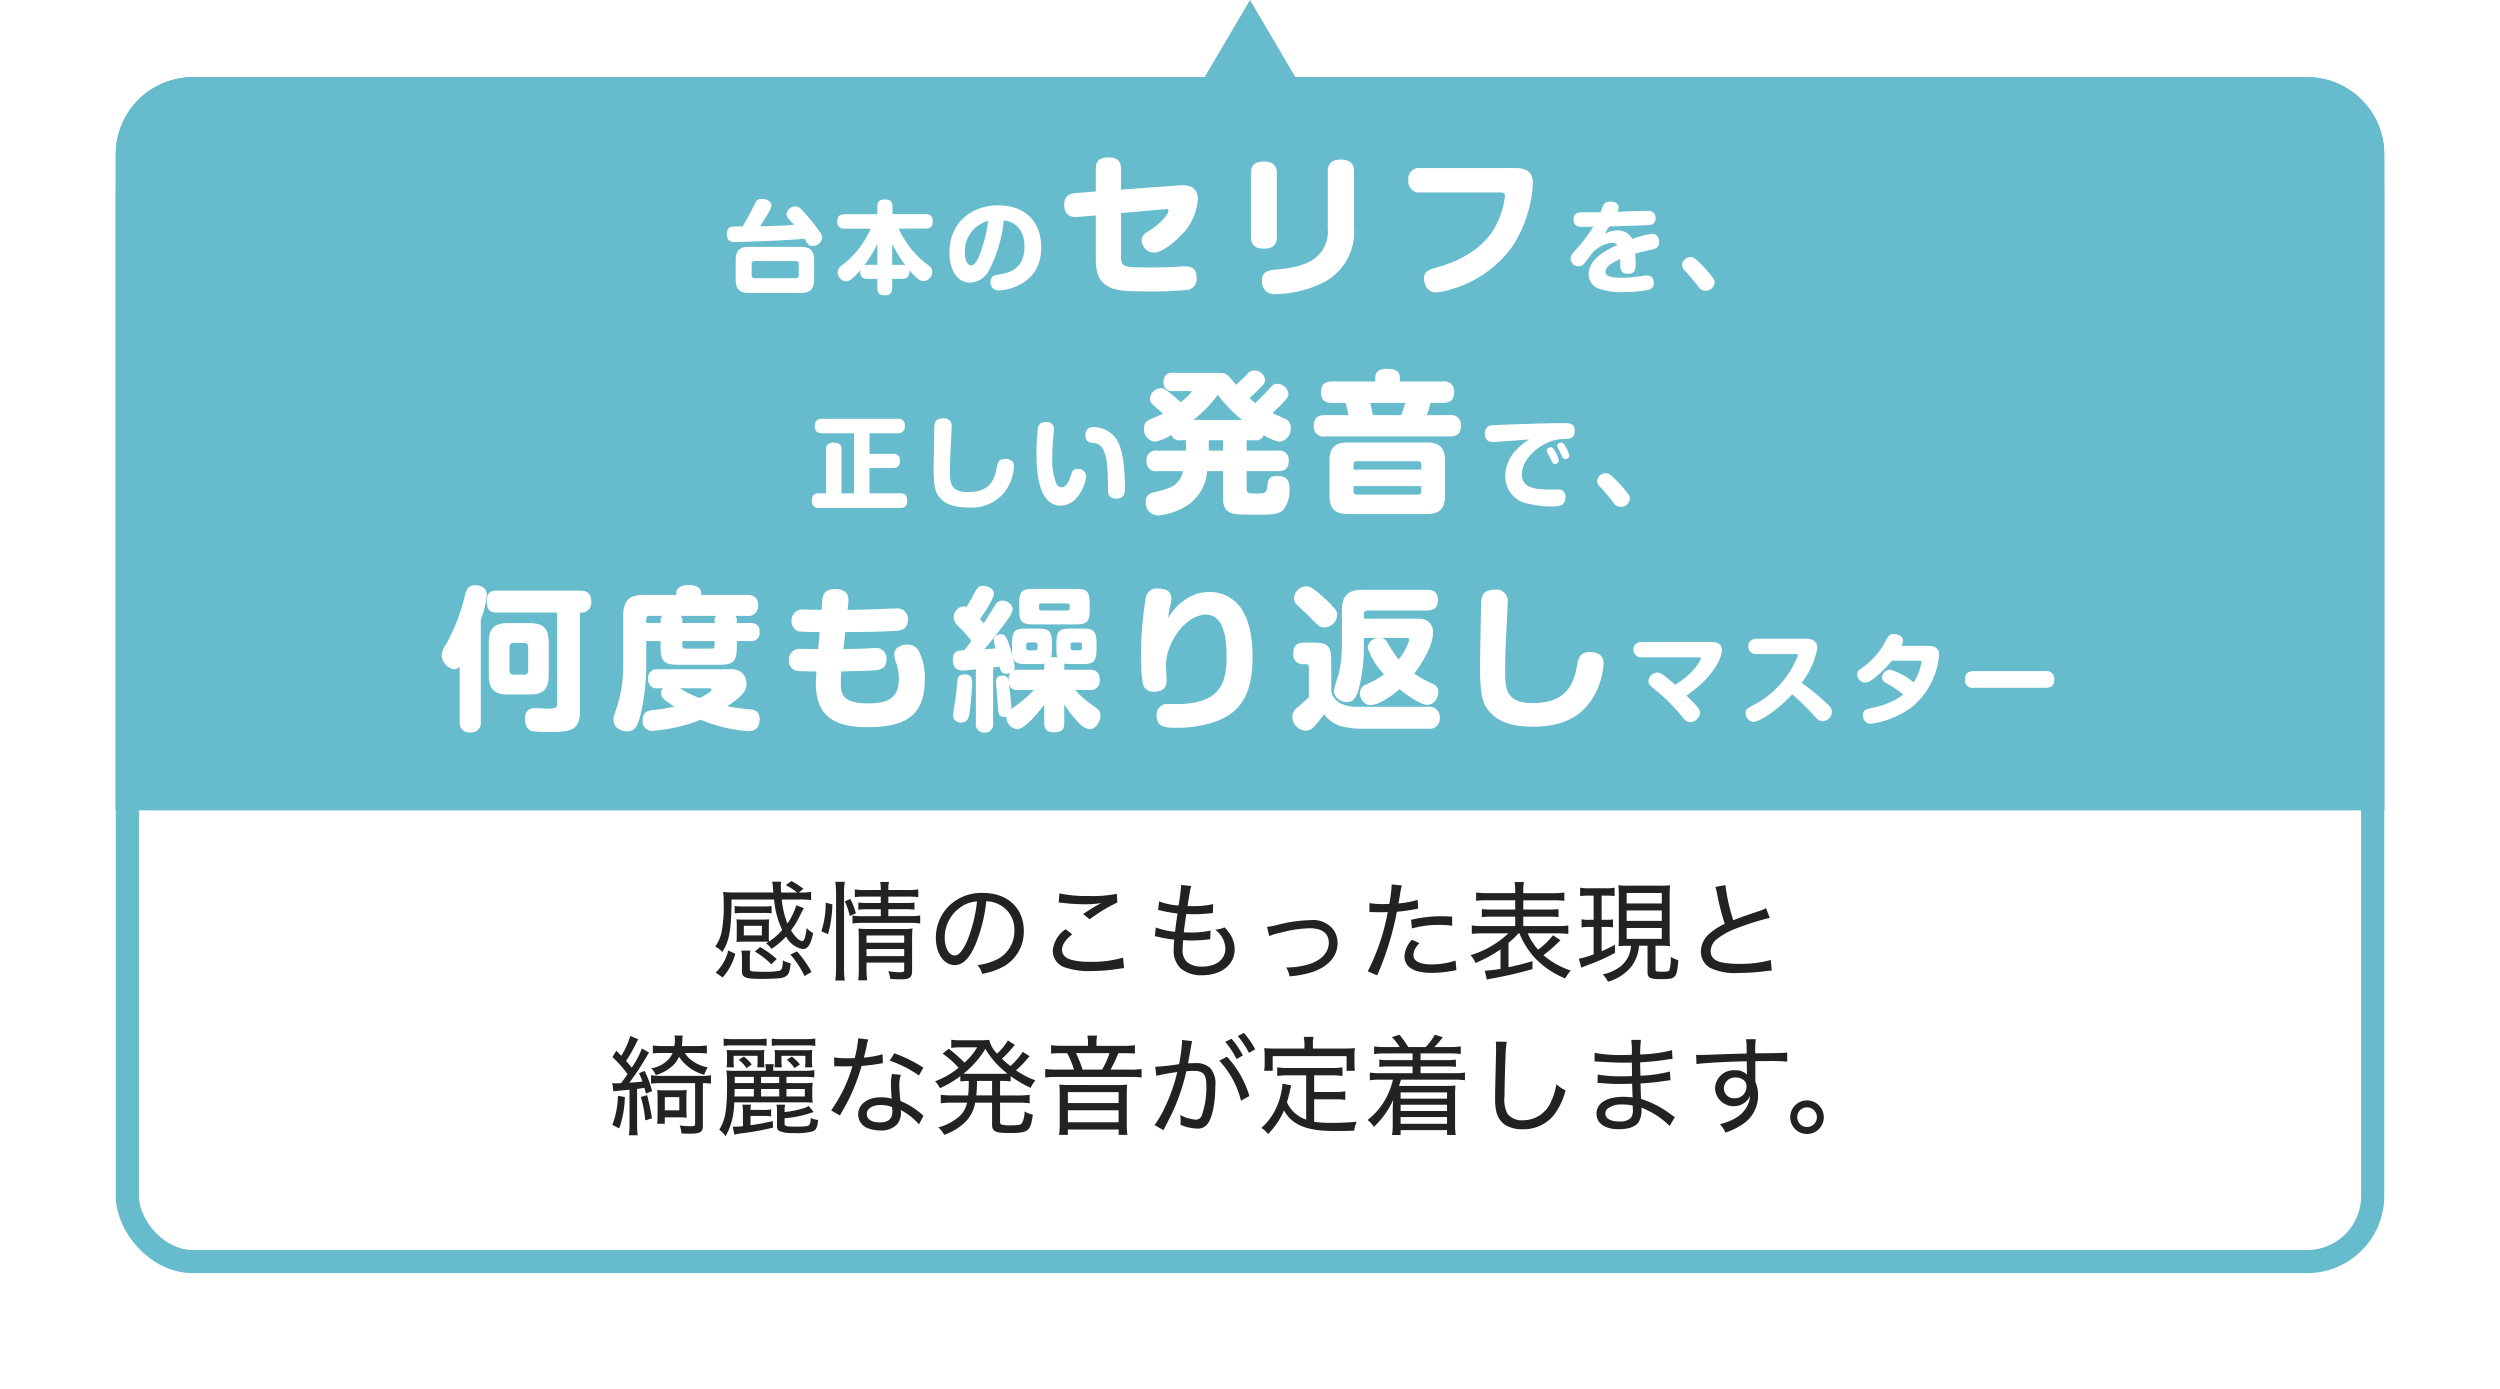
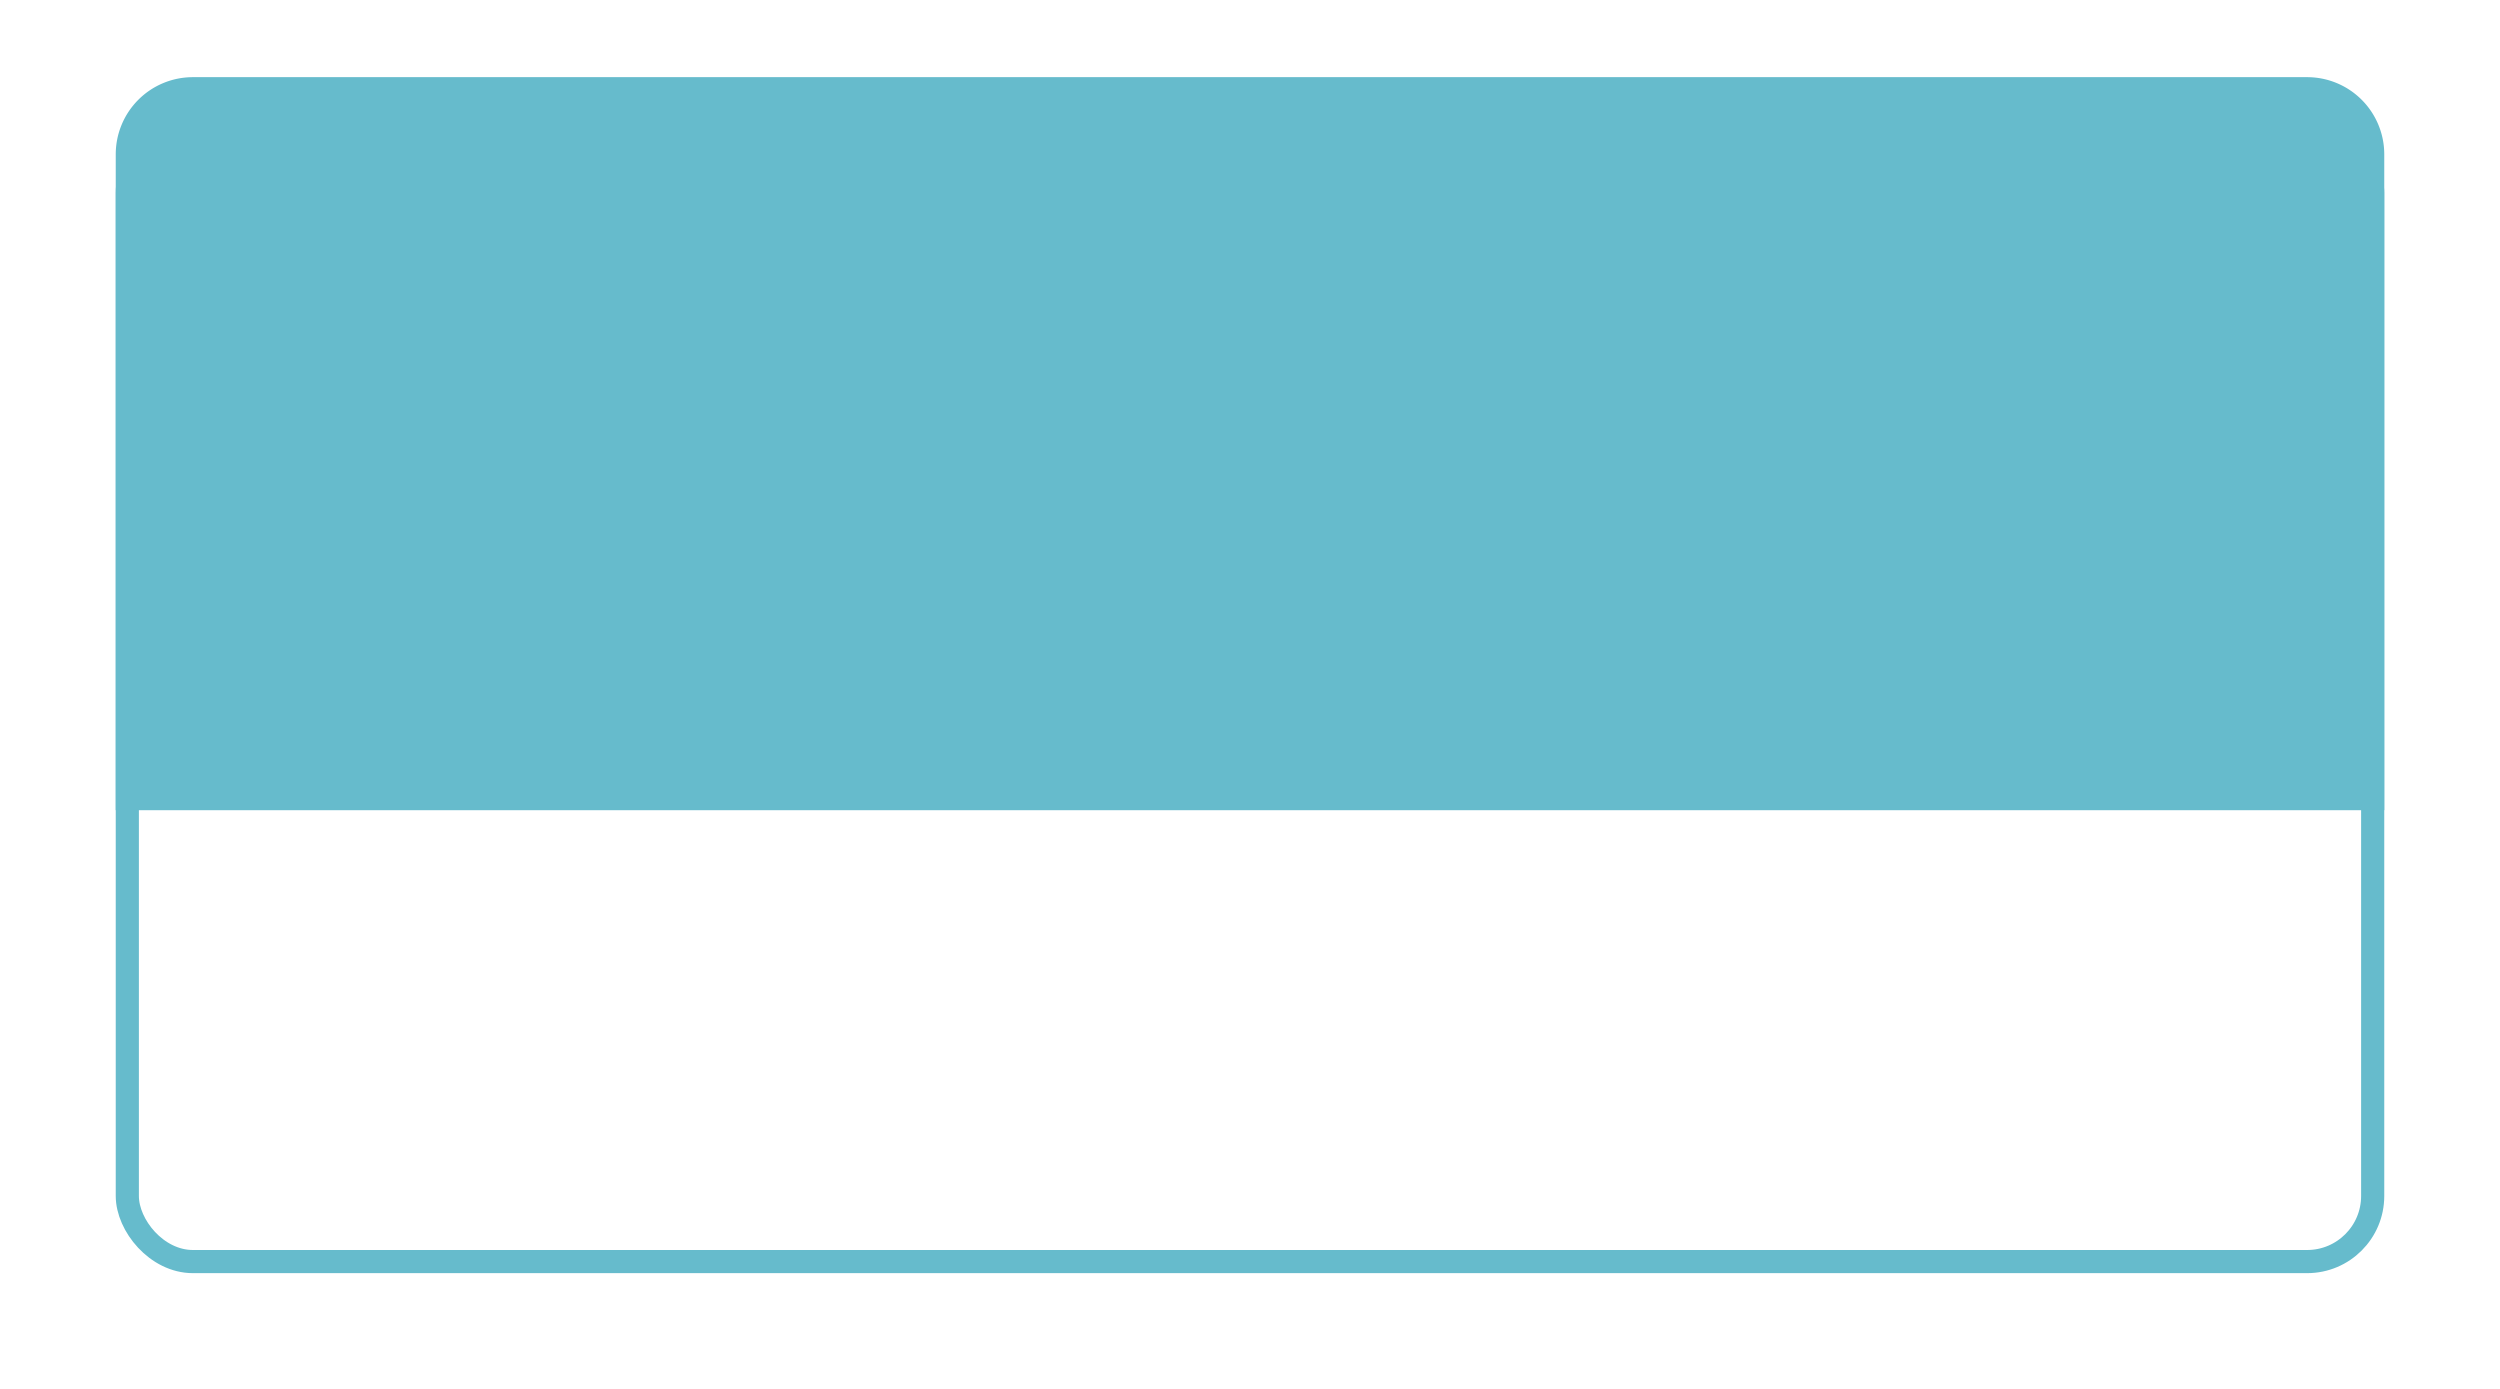
<svg xmlns="http://www.w3.org/2000/svg" width="324" height="180" viewBox="0 0 324 180">
  <defs>
    <filter id="a" x="0" y="0" width="324" height="180" filterUnits="userSpaceOnUse">
      <feOffset dy="5" input="SourceAlpha" />
      <feGaussianBlur stdDeviation="5" result="b" />
      <feFlood flood-opacity="0.102" />
      <feComposite operator="in" in2="b" />
      <feComposite in="SourceGraphic" />
    </filter>
  </defs>
  <g transform="translate(-103 -3910)">
    <g transform="matrix(1, 0, 0, 1, 103, 3910)" filter="url(#a)">
      <g transform="translate(15 10)" fill="#fff" stroke="#6bc" stroke-width="3">
        <rect width="294" height="150" rx="10" stroke="none" />
        <rect x="1.5" y="1.5" width="291" height="147" rx="8.5" fill="none" />
      </g>
    </g>
    <g transform="translate(118 3920)" fill="#6bc" stroke="#6bc" stroke-width="3">
      <path d="M10,0H284a10,10,0,0,1,10,10V95a0,0,0,0,1,0,0H0a0,0,0,0,1,0,0V10A10,10,0,0,1,10,0Z" stroke="none" />
-       <path d="M10,1.5H284a8.5,8.5,0,0,1,8.5,8.5V93.5a0,0,0,0,1,0,0H1.5a0,0,0,0,1,0,0V10A8.5,8.5,0,0,1,10,1.5Z" fill="none" />
    </g>
-     <path d="M10,0,20,17H0Z" transform="translate(255 3910)" fill="#6bc" />
-     <path d="M-62.356-6.076a5.845,5.845,0,0,1,.042-.784,8.485,8.485,0,0,1-.938.042h-2.366a8.485,8.485,0,0,1-.938-.042,6.078,6.078,0,0,1,.042.8v1.33a5.88,5.88,0,0,1-.042.812,7.709,7.709,0,0,1,.924-.042h2.38a6.633,6.633,0,0,1,.854.028c-.126.07-.168.1-.322.2a2.616,2.616,0,0,1,.7.714,9.849,9.849,0,0,0,1.89-1.61A3.1,3.1,0,0,0-57.988-3c.686,0,1.064-.574,1.372-2.072a3.115,3.115,0,0,1-.84-.658c-.126,1.12-.336,1.708-.56,1.708a1.5,1.5,0,0,1-.742-.448,5.241,5.241,0,0,1-.728-.952,11.578,11.578,0,0,0,1.232-2.058c.252-.49.392-.77.42-.826L-58.8-8.68a8.375,8.375,0,0,1-1.148,2.366,10.8,10.8,0,0,1-.728-3.108h2.184a12.119,12.119,0,0,1,1.61.07v-1.064a8.375,8.375,0,0,1-1.582.084l.588-.476a9.864,9.864,0,0,0-1.554-1.008l-.728.532a7.707,7.707,0,0,1,1.456.952H-60.76c-.028-.28-.042-.532-.042-.742a5.029,5.029,0,0,1,.042-.658h-1.162A8.361,8.361,0,0,1-61.8-10.6c.014.056.014.154.028.266H-66.6a14.455,14.455,0,0,1-1.68-.07,10.774,10.774,0,0,1,.07,1.442,17.768,17.768,0,0,1-.252,3.64,4.808,4.808,0,0,1-.854,2,2.981,2.981,0,0,1,.924.7c.924-1.414,1.176-2.87,1.2-6.8h5.516a11.28,11.28,0,0,0,1.05,3.948,8.2,8.2,0,0,1-1.708,1.5,6.825,6.825,0,0,1-.028-.77ZM-65.6-6.02h2.338v1.246H-65.6Zm3.6-2.562a6.979,6.979,0,0,1-1.022.056h-2.744a7.1,7.1,0,0,1-1.022-.056v.952a7.756,7.756,0,0,1,1.022-.056h2.744a6.979,6.979,0,0,1,1.022.056ZM-67.62-2.814A5.821,5.821,0,0,1-69.244.042l.9.644A7.674,7.674,0,0,0-66.7-2.394Zm2.8.924a4.535,4.535,0,0,1,.07-.91h-1.176a4.429,4.429,0,0,1,.084,1.022V-.154c0,.854.42,1.022,2.59,1.022.854,0,2.03-.056,2.366-.1A1.592,1.592,0,0,0-60.116.5c.35-.238.49-.63.588-1.652A4.073,4.073,0,0,1-60.55-1.54a4.321,4.321,0,0,1-.056.812c-.07.336-.154.448-.42.546a8.587,8.587,0,0,1-1.722.126c-.742,0-1.61-.028-1.764-.056-.238-.042-.308-.112-.308-.308Zm5.25-.406A12.1,12.1,0,0,1-57.736.5l.91-.532A14.534,14.534,0,0,0-58.7-2.7Zm-1.764.588A11.525,11.525,0,0,0-63.5-3.262l-.672.588a9.517,9.517,0,0,1,2.128,1.652ZM-47.852-9.8v.826H-49.5a10.192,10.192,0,0,1-1.26-.056v.938a8.182,8.182,0,0,1,1.26-.07h1.652v.9h-2.24A7.059,7.059,0,0,1-51.52-7.35v1.036A9.244,9.244,0,0,1-50.092-6.4h5.95a10.753,10.753,0,0,1,1.4.084V-7.35a8.72,8.72,0,0,1-1.4.084h-2.73v-.9h2.128a10.635,10.635,0,0,1,1.26.056V-9.03a9.767,9.767,0,0,1-1.26.056h-2.128V-9.8h2.492a9.084,9.084,0,0,1,1.386.07v-1.008a7.075,7.075,0,0,1-1.4.084h-2.478a4.615,4.615,0,0,1,.084-1.05h-1.148a4.687,4.687,0,0,1,.084,1.05H-49.84a6.924,6.924,0,0,1-1.372-.084V-9.73a8.076,8.076,0,0,1,1.33-.07ZM-49.7-1.246h4.886v.9c0,.294-.084.35-.56.35a10.342,10.342,0,0,1-1.512-.14A4.074,4.074,0,0,1-46.62.868c.588.042,1.022.056,1.372.056,1.148,0,1.456-.238,1.456-1.148V-4.172a12.738,12.738,0,0,1,.056-1.5,7.118,7.118,0,0,1-1.288.07H-49.5a10.684,10.684,0,0,1-1.246-.056c.028.378.042.616.042,1.218V-.476a10.272,10.272,0,0,1-.07,1.526h1.162A10.2,10.2,0,0,1-49.7-.476Zm0-.84V-3h4.886v.91Zm0-1.736V-4.76h4.886v.938Zm-4.984-1.106a15.633,15.633,0,0,0,.56-3.864l-.868-.224a11.7,11.7,0,0,1-.56,3.71Zm2.17,6.006a11.313,11.313,0,0,1-.1-1.638v-9.716a8.98,8.98,0,0,1,.1-1.442h-1.232a9.217,9.217,0,0,1,.1,1.442V-.588a11.594,11.594,0,0,1-.1,1.666Zm1.442-8.722a11.639,11.639,0,0,0-.714-1.848l-.728.308a8.454,8.454,0,0,1,.644,1.9Zm15.75,6.72A2.746,2.746,0,0,1-34.72.21a9.257,9.257,0,0,0,2.338-.728,5.166,5.166,0,0,0,3.066-4.844c0-2.954-2.114-4.914-5.292-4.914a5.982,5.982,0,0,0-4.606,1.89,5.827,5.827,0,0,0-1.5,3.92c0,2.044,1.036,3.542,2.45,3.542,1.05,0,1.89-.84,2.688-2.674a20.349,20.349,0,0,0,1.4-5.6,3.7,3.7,0,0,1,1.568.378,3.615,3.615,0,0,1,2.072,3.4A4.112,4.112,0,0,1-32.746-1.68,7.655,7.655,0,0,1-35.322-.924Zm-.056-8.246a19.117,19.117,0,0,1-1.246,5.04c-.574,1.316-1.106,1.96-1.652,1.96-.728,0-1.288-1.008-1.288-2.282a4.778,4.778,0,0,1,2.184-4.06A3.96,3.96,0,0,1-35.378-9.17Zm10.584.14c.182.014.224.014.476.042a24.978,24.978,0,0,0,2.954.182,13.57,13.57,0,0,0,2.086-.154c-.14.07-.168.084-.266.14-.182.1-.21.112-.364.2-.56.322-.812.476-1.722,1.078l.854.686a20.751,20.751,0,0,1,3.584-2.184l-.07-1.12a16.343,16.343,0,0,1-3.682.28A16.4,16.4,0,0,1-24.7-10.22ZM-16.45-1.9a13.664,13.664,0,0,1-4.228.546,9.182,9.182,0,0,1-2.534-.266C-23.968-1.862-24.36-2.3-24.36-2.9c0-.644.406-1.274,1.316-2.016l-.854-.658a3.779,3.779,0,0,0-1.666,2.8A2.261,2.261,0,0,0-23.912-.6a9.572,9.572,0,0,0,3.318.448,22.559,22.559,0,0,0,3.766-.322c.252-.028.308-.042.5-.056Zm4.116-2.758a2.52,2.52,0,0,1,.462.084,15.587,15.587,0,0,0,2.058.35,10.446,10.446,0,0,0-.07,1.288A3.081,3.081,0,0,0-8.946-.462,4.125,4.125,0,0,0-6.2.392c2.492,0,4.214-1.372,4.214-3.36a3.616,3.616,0,0,0-.658-2.044,6.5,6.5,0,0,0-.658-.8,3.315,3.315,0,0,1-1.218.294,3.21,3.21,0,0,1,1.33,2.422c0,1.442-1.176,2.366-3.024,2.366A2.9,2.9,0,0,1-8.134-1.3a2.034,2.034,0,0,1-.6-1.624c0-.224.028-.672.056-.952a2.542,2.542,0,0,0,.014-.28c.63.042.8.042,1.092.042a19.726,19.726,0,0,0,2.03-.112c.21-.028.252-.028.392-.042L-5.11-5.4a11.656,11.656,0,0,1-2.6.252c-.224,0-.364,0-.868-.028.07-.63.1-.868.322-2.366.714.028.882.028,1.092.028.364,0,.924-.028,1.33-.056.756-.07.756-.07,1.022-.1l.042-1.162a11.2,11.2,0,0,1-2.772.266c-.1,0-.14,0-.546-.014.042-.308.07-.476.126-.812.112-.714.112-.714.14-.84a5.094,5.094,0,0,1,.21-.938l-1.33-.14v.2a23.361,23.361,0,0,1-.322,2.464,8.856,8.856,0,0,1-2.52-.532l-.126,1.106c.21.042.308.056.448.1a17.476,17.476,0,0,0,2.072.364c-.112.672-.252,1.75-.322,2.366A9.737,9.737,0,0,1-12.208-5.8ZM2.492-4.676a6.913,6.913,0,0,1,1.54-.462,15.5,15.5,0,0,1,3.7-.56c1.624,0,2.478.658,2.478,1.89s-.938,2.24-2.52,2.758A10.421,10.421,0,0,1,4.9-.616H4.69A3.321,3.321,0,0,1,5.124.532,12.525,12.525,0,0,0,8.05-.014c2.058-.672,3.3-2.072,3.3-3.724A3.165,3.165,0,0,0,10.892-5.4,3.3,3.3,0,0,0,7.84-6.748a18.568,18.568,0,0,0-4.3.616,7.812,7.812,0,0,1-1.33.252ZM15.47-7.8h.35c.378.014.756.028.868.028.462,0,.98-.014,1.162-.014A27.919,27.919,0,0,1,15.26-.112l1.232.518a39.277,39.277,0,0,0,1.6-4.382A39.5,39.5,0,0,0,19.04-7.84a20.889,20.889,0,0,0,2.338-.322c.294-.056.294-.056.406-.07L21.728-9.38a11.865,11.865,0,0,1-2.492.462c.07-.364.1-.518.182-.994a13.237,13.237,0,0,1,.252-1.33l-1.316-.14v.182a16.7,16.7,0,0,1-.308,2.352c-.378.014-.546.014-.77.014a10.065,10.065,0,0,1-1.792-.126Zm10.724.588c-1.022-.042-1.218-.042-1.484-.042a16.494,16.494,0,0,0-3.836.462l.112,1.12a12.964,12.964,0,0,1,3.542-.462,11.805,11.805,0,0,1,1.68.112Zm-5.208,3a3.4,3.4,0,0,0-.966,2.128c0,1.428,1.232,2.17,3.57,2.17a14.937,14.937,0,0,0,2.52-.238c.476-.084.476-.084.644-.112l-.112-1.246a10.107,10.107,0,0,1-3.108.5c-1.512,0-2.352-.434-2.352-1.2a1.925,1.925,0,0,1,.182-.756,3.325,3.325,0,0,1,.588-.8Zm13.93-.826a10.912,10.912,0,0,0,1.806,2.968A11.092,11.092,0,0,0,40.866.812,3.981,3.981,0,0,1,41.58-.21a10.624,10.624,0,0,1-3.556-2,17.618,17.618,0,0,0,1.932-1.666c.2-.182.2-.182.294-.266l-.98-.644a10.343,10.343,0,0,1-1.932,1.862A7.842,7.842,0,0,1,35.994-5.04H39.7a12.2,12.2,0,0,1,1.554.084V-6.062a10,10,0,0,1-1.554.084H35.42V-7.2h3.052a11.965,11.965,0,0,1,1.512.056V-8.176a11.965,11.965,0,0,1-1.512.056H35.42v-1.2h3.794a10.507,10.507,0,0,1,1.526.07v-1.078a10.724,10.724,0,0,1-1.568.084H35.42v-.224A5.9,5.9,0,0,1,35.5-11.69H34.286a6.645,6.645,0,0,1,.084,1.218v.224H30.842a10.55,10.55,0,0,1-1.54-.084v1.078a10.074,10.074,0,0,1,1.5-.07h3.57v1.2H31.5a11.482,11.482,0,0,1-1.456-.056V-7.14A11.339,11.339,0,0,1,31.5-7.2h2.87v1.218H30.3a8.482,8.482,0,0,1-1.554-.084v1.106A11.982,11.982,0,0,1,30.31-5.04h3.178a12.267,12.267,0,0,1-4.9,2.828A3.69,3.69,0,0,1,29.232-1.2a16.85,16.85,0,0,0,3.234-1.764V-.434A16.4,16.4,0,0,1,30.422-.2L30.7.966A5.124,5.124,0,0,1,31.36.812,52.023,52.023,0,0,0,36.61-.406V-1.428c-1.33.378-2.114.574-3.108.784v-3.15A11.025,11.025,0,0,0,34.79-5.04Zm9.618-4.886V-6.79h-.6a4.783,4.783,0,0,1-.966-.07V-5.8a5.069,5.069,0,0,1,.952-.07h.616V-2.31a11.91,11.91,0,0,1-1.918.56l.322,1.162c.238-.1.434-.182.742-.308a25.311,25.311,0,0,0,3.626-1.61l-.014-1.05c-.868.448-1.2.616-1.722.84v-3.15h.56a6.754,6.754,0,0,1,.91.056V-6.846a5.753,5.753,0,0,1-.91.056h-.56V-9.926h.56a8.779,8.779,0,0,1,1.12.056v-1.092a5.389,5.389,0,0,1-1.176.084H44a5.74,5.74,0,0,1-1.218-.084v1.106a7.059,7.059,0,0,1,1.176-.07Zm4.844,6.5A3.668,3.668,0,0,1,47.292-.294,5.685,5.685,0,0,1,45.71.294a3.453,3.453,0,0,1,.686.938A5.973,5.973,0,0,0,49.336-.63a4.934,4.934,0,0,0,1.078-2.8H51.52V-.084c0,.826.28.98,1.792.98,1.89,0,2-.126,2.2-2.45a5.391,5.391,0,0,1-.98-.434,5.637,5.637,0,0,1-.182,1.722c-.07.14-.294.2-.826.2h-.084c-.1,0-.224-.014-.392-.014-.42,0-.49-.042-.49-.28V-3.43H53.1a9.013,9.013,0,0,1,1.344.056,13.606,13.606,0,0,1-.056-1.47V-9.856a11.861,11.861,0,0,1,.056-1.414,10.588,10.588,0,0,1-1.33.056h-3.99a10.756,10.756,0,0,1-1.386-.056A11.861,11.861,0,0,1,47.8-9.856V-4.8c0,.588-.014,1.05-.042,1.414.42-.028.77-.042,1.358-.042Zm-.56-6.846h4.55v1.358h-4.55Zm0,2.268h4.55v1.344h-4.55Zm0,2.268h4.55v1.414h-4.55Zm11.494-5.32a5.071,5.071,0,0,1,.224.9,30.677,30.677,0,0,0,.994,3.878,8.29,8.29,0,0,0-1.848,1.162,3.13,3.13,0,0,0-1.246,2.366,2.4,2.4,0,0,0,1.176,2.17,7.487,7.487,0,0,0,3.752.672,26.555,26.555,0,0,0,3.192-.2A7.278,7.278,0,0,1,67.62-.2l-.126-1.386a14.464,14.464,0,0,1-4.116.5,10.722,10.722,0,0,1-2.338-.21C60.144-1.526,59.7-2,59.7-2.73a2.05,2.05,0,0,1,.728-1.5,9.019,9.019,0,0,1,2.59-1.442,33.506,33.506,0,0,1,4.34-1.372L66.878-8.3a5.119,5.119,0,0,1-.924.378c-2.464.84-2.464.84-3.318,1.19A23.265,23.265,0,0,1,61.614-11.3ZM-82.5,15.45a2.547,2.547,0,0,1,.532-.07c.112-.014.63-.07,1.554-.154v4.508a10.016,10.016,0,0,1-.084,1.4h1.148a9.342,9.342,0,0,1-.084-1.4V15.128c.392-.056.56-.084.952-.14.07.28.1.392.2.742l.8-.322a14.746,14.746,0,0,0-.966-2.618l-.742.294a7.766,7.766,0,0,1,.448,1.078c-.434.07-.84.1-1.694.154a34.14,34.14,0,0,0,2.31-3.514,2.922,2.922,0,0,1,.252-.378l-.938-.546a10.813,10.813,0,0,1-1.316,2.478c-.294-.35-.406-.49-.728-.868a18.289,18.289,0,0,0,1.33-2.352,2.975,2.975,0,0,1,.252-.434l-1.036-.448a9.978,9.978,0,0,1-1.176,2.576c-.224-.238-.294-.322-.644-.658l-.5.826a15.846,15.846,0,0,1,1.96,2.2c-.308.462-.308.462-.84,1.176-.378.028-.462.028-.6.028a3.406,3.406,0,0,1-.532-.042Zm10.71-4.984c.49,0,.966.028,1.4.07V9.486a10.306,10.306,0,0,1-1.428.084h-1.82a7.307,7.307,0,0,0,.07-.812,3.648,3.648,0,0,1,.056-.546L-74.592,8.2a2.419,2.419,0,0,1,.056.574,4.3,4.3,0,0,1-.07.8h-1.5a8.635,8.635,0,0,1-1.288-.084v1.036a10.635,10.635,0,0,1,1.26-.056h1.3a2.893,2.893,0,0,1-.532.826,3.843,3.843,0,0,1-2.226,1.148,2.536,2.536,0,0,1,.574.882A5.25,5.25,0,0,0-74.9,12.188a3.5,3.5,0,0,0,.9-1.232,5.7,5.7,0,0,0,3.276,2.338,3.806,3.806,0,0,1,.448-.966,4.793,4.793,0,0,1-1.974-.826,3.348,3.348,0,0,1-.994-1.036Zm-.126,3.906v5.25c0,.294-.084.336-.63.336a8.445,8.445,0,0,1-1.372-.112,3.557,3.557,0,0,1,.238,1.05c.728.028.868.028,1.106.028,1.358,0,1.666-.2,1.666-1.092v-5.46a7.755,7.755,0,0,1,1.05.07V13.35a6.675,6.675,0,0,1-1.372.084h-5.012a9.529,9.529,0,0,1-1.386-.084v1.092a12.075,12.075,0,0,1,1.386-.07Zm-10,1.638a11.222,11.222,0,0,1-.728,3.78l.9.448a13.25,13.25,0,0,0,.728-4.06Zm2.968.154a15.536,15.536,0,0,1,.574,3.038l.868-.266a26.093,26.093,0,0,0-.63-3Zm5.908.224A11.07,11.07,0,0,1-73,15.268a10.633,10.633,0,0,1-1.092.042h-1.638a10.633,10.633,0,0,1-1.092-.042c.028.406.042.616.042,1.106v2.114a8.965,8.965,0,0,1-.056,1.148h.994V18.81h1.806c.448,0,.672.014,1.036.042a10.084,10.084,0,0,1-.042-1.092Zm-2.8-.2h1.876V17.9h-1.876Zm15.764-1.82V13.56h2.338a10.694,10.694,0,0,1,1.274.07v-.938a7.814,7.814,0,0,1-1.274.084h-4.046v-.084a2.875,2.875,0,0,1,.07-.77h-1.106a2.824,2.824,0,0,1,.07.756v.1H-66.57a9.438,9.438,0,0,1-1.288-.056,12.233,12.233,0,0,1,.084,1.862c0,3.262-.224,4.564-1.008,5.824a4.709,4.709,0,0,1,.826.84,8.99,8.99,0,0,0,1.106-4.382h9.114c.35,0,.728.014,1.064.042a5.4,5.4,0,0,1-.056-.84v-.882a5.537,5.537,0,0,1,.056-.868,8.37,8.37,0,0,1-1.078.056Zm-.938,0h-2.352V13.56h2.352Zm-3.29,0H-66.78V13.56H-64.3Zm0,1.736h-2.52c.028-.448.028-.546.028-.966H-64.3Zm.938,0v-.966h2.352v.966Zm3.29,0v-.966h2.38v.966Zm-4.662,1.736a2.821,2.821,0,0,1,.084-.672h-1.134a4.179,4.179,0,0,1,.07.938v1.848a9.367,9.367,0,0,1-.994.07c-.084,0-.14,0-.322-.014l.2,1.036a13.918,13.918,0,0,1,1.61-.252,34.52,34.52,0,0,0,3.416-.658l-.042-.84c-1.358.294-1.848.392-2.884.532v-1.2h1.624a6.8,6.8,0,0,1,1.05.056v-.91a5.326,5.326,0,0,1-1.078.07Zm4.424,1.078a13.772,13.772,0,0,0,3.248-.63c.308-.1.364-.112.518-.168l-.644-.784a2.7,2.7,0,0,1-.826.336,12.1,12.1,0,0,1-2.3.448v-.14a3.3,3.3,0,0,1,.07-.812h-1.12a3.617,3.617,0,0,1,.07.84v1.932a.661.661,0,0,0,.252.616,3.979,3.979,0,0,0,1.848.28,7.627,7.627,0,0,0,2.6-.238c.378-.182.532-.518.63-1.456a2.334,2.334,0,0,1-.952-.266c-.028.546-.1.826-.224.938-.154.154-.616.2-1.862.2-1.106,0-1.316-.07-1.316-.406Zm-7.9-9.366a7.4,7.4,0,0,1,1.218-.07h3.15a8.948,8.948,0,0,1,1.2.056V8.6a7.857,7.857,0,0,1-1.26.07h-3.052a7.857,7.857,0,0,1-1.26-.07Zm.434,1.918a5.027,5.027,0,0,1-.056.854h.966a4.389,4.389,0,0,1-.056-.826V10.83h3.108v.7a6.706,6.706,0,0,1-.042.8h.938a4.821,4.821,0,0,1-.056-.854V11a5.047,5.047,0,0,1,.042-.924,9.654,9.654,0,0,1-1.022.028h-2.842a9.654,9.654,0,0,1-1.022-.028,5.391,5.391,0,0,1,.042.924Zm5.8-1.932a9.05,9.05,0,0,1,1.218-.056h3.192a7.482,7.482,0,0,1,1.232.07V8.6a7.857,7.857,0,0,1-1.26.07h-3.122a7.857,7.857,0,0,1-1.26-.07Zm.406,1.932a4.923,4.923,0,0,1-.056.854h.966a4.046,4.046,0,0,1-.056-.812V10.83h3.094v.7a6.875,6.875,0,0,1-.042.8h.952a5.133,5.133,0,0,1-.056-.854v-.49a4.79,4.79,0,0,1,.042-.91,9.8,9.8,0,0,1-1.022.028h-2.842a9.8,9.8,0,0,1-1.022-.028,5.033,5.033,0,0,1,.042.9Zm-3,.49A4.547,4.547,0,0,0-65.6,10.928l-.658.434a4.52,4.52,0,0,1,1.008,1.064Zm6.244-.014a6.549,6.549,0,0,0-1.05-1.022l-.644.434a5.1,5.1,0,0,1,.994,1.064Zm7.56-3.388a15.308,15.308,0,0,1-.462,2.576c-.224.014-.588.014-.966.014a9.178,9.178,0,0,1-1.694-.112v1.148h.49c.42.014.532.014.868.014.588,0,.644,0,1.008-.014a19.141,19.141,0,0,1-2.758,5.726l1.134.658c.07-.126.154-.28.28-.49.532-.938.658-1.176.994-1.848a26.256,26.256,0,0,0,1.54-4.088,21.929,21.929,0,0,0,2.282-.28,4.188,4.188,0,0,1,.476-.07l-.042-1.162a11.831,11.831,0,0,1-2.422.434c.168-.658.252-.966.35-1.442a6.661,6.661,0,0,1,.21-.9Zm8.442,3.808a18.868,18.868,0,0,0-3.766-1.862l-.6.952A15.545,15.545,0,0,1-42.9,13.378Zm.014,6.23c-.084-.07-.084-.07-.21-.168a3.837,3.837,0,0,0-.392-.336,9.519,9.519,0,0,0-2.38-1.4,17.4,17.4,0,0,1-.154-2.058,4.063,4.063,0,0,1,.2-1.344l-1.148-.1a5.975,5.975,0,0,0-.14,1.3c0,.462.042,1.218.1,1.9a5.438,5.438,0,0,0-1.414-.182c-1.722,0-2.926.91-2.926,2.212a1.915,1.915,0,0,0,1.344,1.834,4.532,4.532,0,0,0,1.526.252,2.784,2.784,0,0,0,2.212-.84,2.428,2.428,0,0,0,.462-1.442,1.932,1.932,0,0,0-.028-.364A8.089,8.089,0,0,1-42.9,19.72Zm-4.074-1.12a3.96,3.96,0,0,1,.042.56c0,.966-.532,1.428-1.638,1.428-1.05,0-1.68-.406-1.68-1.078,0-.714.7-1.176,1.806-1.176A3.991,3.991,0,0,1-46.382,17.48Zm7.728-1.512a9.419,9.419,0,0,1-1.414-.084V16.99a9.815,9.815,0,0,1,1.414-.084h1.988a3.239,3.239,0,0,1-1.05,1.82,6.774,6.774,0,0,1-2.674,1.386,3.6,3.6,0,0,1,.77.966,9.829,9.829,0,0,0,1.2-.532,7.63,7.63,0,0,0,1.652-1.26,4.708,4.708,0,0,0,1.162-2.38h2.184v2.828c0,.9.42,1.106,2.226,1.106,2.492,0,2.73-.182,3.066-2.38a3.171,3.171,0,0,1-1.078-.42,3.147,3.147,0,0,1-.35,1.54c-.182.21-.532.266-1.512.266a4.668,4.668,0,0,1-.994-.07c-.252-.042-.322-.14-.322-.392V16.906h2.422a9.681,9.681,0,0,1,1.414.084V15.884a9.549,9.549,0,0,1-1.414.084h-2.422V14.092h.154a10.482,10.482,0,0,1,1.218.056v-.686a14.368,14.368,0,0,0,2.6,1.526,4.34,4.34,0,0,1,.6-.98,10.544,10.544,0,0,1-2.506-1.3,11.922,11.922,0,0,0,1.12-1.092c.518-.588.518-.588.658-.728l-.91-.574a8.752,8.752,0,0,1-1.6,1.848c-.406-.322-.77-.644-1.092-.952a13.952,13.952,0,0,0,1.386-1.456,2.87,2.87,0,0,1,.294-.336l-.91-.574a7.524,7.524,0,0,1-1.4,1.708,3.912,3.912,0,0,1-1.022-1.792,8.261,8.261,0,0,1-1.232.056h-2.632a6.474,6.474,0,0,1-1.05-.07V9.808a7.6,7.6,0,0,1,.882-.07h2.478a8.318,8.318,0,0,1-1.652,1.974,18.179,18.179,0,0,0-2.03-1.792l-.8.63a11.654,11.654,0,0,1,2.072,1.834,10.482,10.482,0,0,1-3.052,1.75,3.179,3.179,0,0,1,.63.9,13.163,13.163,0,0,0,2.646-1.568v.686a8.185,8.185,0,0,1,1.092-.056,13.608,13.608,0,0,1-.084,1.876Zm5.236-1.876v1.876h-2.044a16.385,16.385,0,0,0,.084-1.876Zm-2.814-.924a8.3,8.3,0,0,1-.882-.028A11.843,11.843,0,0,0-34.3,9.934a10.984,10.984,0,0,0,2.87,3.206,7.759,7.759,0,0,1-.868.028Zm15.246-3.626h-3.29a9.906,9.906,0,0,1-1.5-.084V10.55a13.345,13.345,0,0,1,1.4-.056h.686a11.508,11.508,0,0,1,.882,2.128h-2.058a11.231,11.231,0,0,1-1.666-.084v1.106a11.7,11.7,0,0,1,1.638-.07h9.212a11.577,11.577,0,0,1,1.638.07V12.538a9.087,9.087,0,0,1-1.638.084h-2.38a19.819,19.819,0,0,0,1.008-2.128h.686a14.338,14.338,0,0,1,1.456.056V9.458a10.945,10.945,0,0,1-1.582.084h-3.4V9.136a5.041,5.041,0,0,1,.084-.924h-1.26a5.656,5.656,0,0,1,.084.924Zm-.7,3.08a18.483,18.483,0,0,0-.854-2.128h4.34a11.411,11.411,0,0,1-.966,2.128Zm-1.736,2c-.49,0-.784-.014-1.288-.056a10.677,10.677,0,0,1,.056,1.148V19.79a9.332,9.332,0,0,1-.084,1.288H-23.6v-.686h6.58v.686h1.134a8.635,8.635,0,0,1-.084-1.288V15.716a10.677,10.677,0,0,1,.056-1.148c-.532.042-.784.056-1.288.056Zm-.182.924h6.58v1.414H-23.6Zm0,2.352h6.58v1.554H-23.6Zm11.466-4.466a26.506,26.506,0,0,1,2.716-.49,21.835,21.835,0,0,1-1.484,4.312,14.284,14.284,0,0,1-1.456,2.562l1.148.658.91-1.764a26.343,26.343,0,0,0,2.058-5.866,8.513,8.513,0,0,1,.952-.056c1.246,0,1.638.448,1.638,1.876A10.688,10.688,0,0,1-6.23,18.5a.842.842,0,0,1-.77.616A5.418,5.418,0,0,1-9.058,18.5a4.116,4.116,0,0,1,.07.77c0,.168-.014.252-.028.49a5.583,5.583,0,0,0,2.114.5,1.548,1.548,0,0,0,1.428-.644c.6-.8.98-2.674.98-4.9A3.038,3.038,0,0,0-5.166,12.4a2.7,2.7,0,0,0-2.016-.616c-.308,0-.518,0-.854.028.07-.322.224-1.218.294-1.582a9.892,9.892,0,0,1,.252-1.3l-1.316-.154v.2a19.63,19.63,0,0,1-.392,2.94,28.814,28.814,0,0,1-3.08.336Zm8.162-1.96a11.668,11.668,0,0,1,2.814,5.18l1.092-.6a12.79,12.79,0,0,0-2.912-5.1Zm2.394-3.192A10.26,10.26,0,0,1-.14,10.452L.672,9.99A10.447,10.447,0,0,0-.8,7.862Zm-1.624.756A9.772,9.772,0,0,1-1.75,11.25l.826-.462a10.956,10.956,0,0,0-1.47-2.17ZM7.28,19.1A4.173,4.173,0,0,1,4.788,16.85c.154-.532.35-1.232.378-1.428.126-.546.126-.546.182-.756L4.2,14.442v.1a9.087,9.087,0,0,1-.882,3.206A7.649,7.649,0,0,1,1.47,20.182a2.849,2.849,0,0,1,.868.8A9.974,9.974,0,0,0,4.41,17.914c1.022,1.862,2.94,2.66,6.37,2.66,1.33,0,1.666,0,2.716-.042a4.213,4.213,0,0,1,.336-1.148c-1.232.1-2.2.14-3.248.14a15.108,15.108,0,0,1-2.268-.14V16.472H10.99a9.36,9.36,0,0,1,1.358.07V15.436a8.489,8.489,0,0,1-1.358.084H8.316V13.364h2.268a9.213,9.213,0,0,1,1.4.084v-1.12a9.342,9.342,0,0,1-1.4.084H4.914a9.01,9.01,0,0,1-1.386-.084v1.12a9.137,9.137,0,0,1,1.386-.084H7.28ZM7.056,9.892H3.29c-.546,0-.98-.014-1.442-.056A9.237,9.237,0,0,1,1.9,10.8v.938a5.644,5.644,0,0,1-.07,1.036H2.94v-1.9h9.576v1.9h1.078a7.356,7.356,0,0,1-.056-1.022V10.8a6.778,6.778,0,0,1,.056-.966c-.476.042-.9.056-1.442.056h-4v-.63a3.563,3.563,0,0,1,.084-.882H6.958a3.87,3.87,0,0,1,.1.882Zm14.014.63v.868H18.018a6.952,6.952,0,0,1-1.26-.07v.952a9.493,9.493,0,0,1,1.26-.056H21.07v.868H16.926a7.421,7.421,0,0,1-1.4-.084v1.008a7.966,7.966,0,0,1,1.4-.084h1.6a9.529,9.529,0,0,1-1.148,2.828,8.749,8.749,0,0,1-2.142,2.394,3.594,3.594,0,0,1,.812.9,10.752,10.752,0,0,0,2.52-3.528c-.042.336-.07.966-.07,1.386v1.918a8.7,8.7,0,0,1-.084,1.274h1.106v-.63h6.02v.63h1.12a9.109,9.109,0,0,1-.084-1.3V15.856a10.68,10.68,0,0,1,.056-1.176c-.462.042-.868.056-1.288.056H19.306c.126-.336.182-.532.266-.812h6.9a7.8,7.8,0,0,1,1.386.084V13a7.257,7.257,0,0,1-1.386.084H22.106v-.868h3.332a9.255,9.255,0,0,1,1.246.056V11.32a6.966,6.966,0,0,1-1.246.07H22.106v-.868h3.822a9.4,9.4,0,0,1,1.386.084V9.612a9.01,9.01,0,0,1-1.386.084H23.884A10.708,10.708,0,0,0,24.99,8.422L23.954,8.1a7.646,7.646,0,0,1-1.19,1.6H20.5a11.206,11.206,0,0,0-1.134-1.6l-.98.308A7.335,7.335,0,0,1,19.4,9.7H17.472a9.01,9.01,0,0,1-1.386-.084v.994a9.8,9.8,0,0,1,1.386-.084Zm4.466,5.054v.812h-6.02v-.812Zm0,1.6v.812h-6.02v-.812Zm0,1.6v.868h-6.02v-.868ZM31.85,9a7.354,7.354,0,0,1,.042.784c0,.21,0,.532-.014.938-.1,4.4-.112,4.83-.112,5.684a7.148,7.148,0,0,0,.2,1.848A2.942,2.942,0,0,0,33,19.748a4.145,4.145,0,0,0,2.338.6,5.04,5.04,0,0,0,3.976-1.75,8.709,8.709,0,0,0,1.582-3.29,4.436,4.436,0,0,1-1.19-.8,7.84,7.84,0,0,1-.686,2.24,3.9,3.9,0,0,1-3.6,2.436,2.359,2.359,0,0,1-2.044-.826,3.97,3.97,0,0,1-.392-2.268c0-.938.084-4.326.14-5.348a11.258,11.258,0,0,1,.154-1.736Zm23.212,9.772c-.2-.112-.252-.168-.49-.322a12.566,12.566,0,0,0-3.892-2.03c-.028-.574-.028-.574-.07-2,.728-.042,1.974-.154,2.52-.238,1.078-.154,1.12-.168,1.358-.182l-.056-1.134a17.788,17.788,0,0,1-3.836.546c-.014-.77-.028-.98-.028-1.736,1.274-.07,1.974-.14,3.178-.308a7.861,7.861,0,0,1,1.008-.126L54.7,10.1a18.515,18.515,0,0,1-4.13.56,13.6,13.6,0,0,1,.1-1.89h-1.26a10.59,10.59,0,0,1,.07,1.932c-.42.014-.91.028-1.176.028a18.341,18.341,0,0,1-3.64-.28l-.014,1.134a1.144,1.144,0,0,1,.2-.014,2.411,2.411,0,0,1,.28.014c.994.07,2.534.14,3.374.14.266,0,.5,0,.98-.014,0,.224.014.364.028,1.75-.476.014-.9.028-1.218.028a17.641,17.641,0,0,1-3.234-.224l-.014,1.092h.126c.084,0,.2,0,.364.014a24.018,24.018,0,0,0,2.408.112c.35,0,.84-.014,1.582-.028.042,1.442.042,1.442.07,1.778a8.381,8.381,0,0,0-1.232-.084c-2.156,0-3.458.826-3.458,2.2,0,1.232,1.106,2,2.87,2,1.33,0,2.268-.35,2.632-.994a3.006,3.006,0,0,0,.336-1.442,3.549,3.549,0,0,0-.014-.364,8.822,8.822,0,0,1,.812.364A10.452,10.452,0,0,1,54.39,19.93ZM49.6,17.284s.014.364.014.476a1.65,1.65,0,0,1-.28,1.148,2.017,2.017,0,0,1-1.484.434c-1.12,0-1.792-.378-1.792-1.022a.85.85,0,0,1,.224-.588,2.83,2.83,0,0,1,1.946-.588A5.5,5.5,0,0,1,49.6,17.284Zm14.77-6.748c-1.568.042-2.184.056-3.374.1-2.114.084-2.2.084-2.576.084-.21,0-.322,0-.6-.014l.042,1.2c.868-.14,4.13-.322,6.524-.364,0,.77.014,1.5.028,1.624v.1a2.108,2.108,0,0,0-1.554-.56,2.415,2.415,0,0,0-2.59,2.38,2.418,2.418,0,0,0,4.144,1.554,2.228,2.228,0,0,0,.378-.616,3.141,3.141,0,0,1-.406,1.414c-.6,1.092-1.68,1.778-3.486,2.268a3.606,3.606,0,0,1,.714,1.078,9.034,9.034,0,0,0,2.31-1.134,4.4,4.4,0,0,0,1.918-3.7,4.056,4.056,0,0,0-.35-1.736V11.53c1.12-.014,1.358-.014,1.554-.014a24.3,24.3,0,0,1,2.576.07V10.41c-.462.056-1.526.084-4.144.1a12.006,12.006,0,0,1,.07-1.834h-1.26a6.278,6.278,0,0,1,.07.812Zm-1.414,3.108a1.583,1.583,0,0,1,1.106.406.941.941,0,0,1,.28.742,1.481,1.481,0,0,1-1.554,1.54A1.29,1.29,0,0,1,61.418,15,1.426,1.426,0,0,1,62.958,13.644Zm9.24,2.968a2.177,2.177,0,1,0,2.17,2.17A2.184,2.184,0,0,0,72.2,16.612Zm0,.9a1.274,1.274,0,1,1-1.274,1.274A1.267,1.267,0,0,1,72.2,17.508Z" transform="translate(265 4036)" fill="#222" />
-     <path d="M-65.76-7.644a8.723,8.723,0,0,0-1.482.039c-.351.078-.559.429-.559.923,0,1.053.689,1.053,1.079,1.053.208,0,3.237-.091,5.213-.182,1.248-.065,2.535-.13,3.757-.247.533.832.611.936,1.066.936a1.2,1.2,0,0,0,1.235-1.092c0-.247,0-.442-1.352-2.132-.3-.364-.832-1-1.4-1.573a.972.972,0,0,0-.715-.325,1.122,1.122,0,0,0-1.144.988c0,.338.117.468.806,1.183.091.1.13.156.182.208-1.469.117-2.951.156-4.42.2,1.04-1.625,1.469-2.288,1.469-2.717,0-.533-.676-.845-1.235-.845-.6,0-.728.234-1.066.936C-65.006-8.918-65.292-8.45-65.76-7.644Zm9.269,4.368c0-1.4-.676-1.729-1.729-1.729h-6.708c-1.079,0-1.729.351-1.729,1.729V-.767c0,1.365.637,1.729,1.729,1.729h6.708c1.079,0,1.729-.351,1.729-1.729ZM-58.48-1.339a.353.353,0,0,1-.39.39h-5.317a.36.36,0,0,1-.4-.39v-1.43a.367.367,0,0,1,.4-.4h5.317a.36.36,0,0,1,.39.4ZM-45.1-.858c.7,0,1.027-.338.936-1.144,1.053,1.248,1.456,1.43,1.846,1.43a1.18,1.18,0,0,0,1.131-1.2.861.861,0,0,0-.312-.7c-.221-.195-.6-.468-.832-.65a12.3,12.3,0,0,1-3.2-4.251h3.458c.689,0,.962-.286.962-.988a.824.824,0,0,0-.962-.884h-4.264V-10.2c0-.741-.312-.949-1.066-.949s-.9.468-.9.949v.962h-4.212c-.429,0-.975.1-.975.949a.84.84,0,0,0,.975.923h3.354a11.77,11.77,0,0,1-3.7,4.732,1.16,1.16,0,0,0-.585.949A1.192,1.192,0,0,0-52.292-.546c.533,0,1.3-.871,1.794-1.443-.13,1.027.507,1.131.923,1.131H-48.3V.273c0,.7.208,1,1.027,1,.871,0,.9-.637.9-1V-.858Zm-1.274-1.82v-2.7a17.98,17.98,0,0,0,1.7,2.756,1.662,1.662,0,0,0-.429-.052Zm-3.2,0a1.92,1.92,0,0,0-.416.052A15.918,15.918,0,0,0-48.3-5.369v2.691Zm17.667-5.746c1.391.13,2.678,1.131,2.678,3.367,0,3.133-2.288,3.471-3.38,3.64-.429.065-1.014.156-1.014.988A.993.993,0,0,0-32.584.637c1.014,0,5.525-.715,5.525-5.577,0-3.042-1.781-5.447-5.6-5.447-3.146,0-6.292,1.963-6.292,6.162,0,1.937.806,3.848,2.691,3.848a2.848,2.848,0,0,0,2.444-1.6A18.015,18.015,0,0,0-31.908-8.424Zm-2.028.052a19.517,19.517,0,0,1-1.014,4.16c-.286.78-.663,1.6-1.2,1.6-.4,0-.806-.533-.806-1.6A4.077,4.077,0,0,1-33.936-8.372ZM-16.72-9.38l5.58-.5c.42-.04.58-.04.58.18a1.789,1.789,0,0,1-.28.64,8.062,8.062,0,0,1-2.3,2c-.52.34-.9.58-.9,1.22a1.637,1.637,0,0,0,1.58,1.58c1.28,0,3.16-1.86,3.48-2.2a7.3,7.3,0,0,0,2.22-4.72c0-1.38-.9-1.9-2.32-1.8l-7.64.56v-2.7c0-1-.48-1.48-1.64-1.48-1.52,0-1.62.9-1.62,1.48v2.94l-2.56.2c-.7.06-1.54.22-1.54,1.54,0,1.48,1.08,1.62,1.78,1.56l2.32-.2v5.7c0,1.88.48,2.72,1.28,3.3.78.54,1.58.84,4.78.84A54.957,54.957,0,0,0-8.12.58a1.425,1.425,0,0,0,1.2-1.6c0-1.34-.88-1.46-1.5-1.46-.24,0-1.18.06-1.52.08-.68.06-3.26.06-3.36.06-3.04,0-3.42-.04-3.42-1.46Zm20.2-5.14c0-1.16-.64-1.54-1.7-1.54-1.42,0-1.66.78-1.66,1.54V-6.3c0,1.16.66,1.52,1.7,1.52,1.38,0,1.66-.74,1.66-1.52Zm10-.26c0-1.2-.74-1.54-1.72-1.54-1.28,0-1.68.64-1.68,1.54v7.34a4.471,4.471,0,0,1-1.2,3.5c-.82.82-2.04,1.54-5.34,1.86-1.12.1-2,.2-2,1.48A1.812,1.812,0,0,0,1.96.62a1.588,1.588,0,0,0,1.34.5A14.725,14.725,0,0,0,9.62-.44a7.393,7.393,0,0,0,3.86-7.12Zm8.64-.44a1.414,1.414,0,0,0-1.6,1.6,1.407,1.407,0,0,0,1.6,1.56h10.4c.24,0,.52.02.52.48A10.844,10.844,0,0,1,31.98-8C30.72-5.36,28-3.38,24.2-2.34c-.94.26-1.66.48-1.66,1.44,0,.5.28,1.8,1.56,1.8A7.891,7.891,0,0,0,26.14.48a14.786,14.786,0,0,0,7.92-5.62,16.728,16.728,0,0,0,2.6-8.02c0-.74-.04-2.06-2.26-2.06ZM45.428-9.5c-.767.013-.936.013-2.457.026-.286,0-1.04.013-1.04.923,0,.949.793.949,1.079.949.208,0,1.235-.013,1.469-.013a17.2,17.2,0,0,1-2,2.7c-.7.767-.923,1.014-.923,1.43a1.015,1.015,0,0,0,.988,1,1.026,1.026,0,0,0,.806-.39c.1-.13.572-.754.689-.9a4.02,4.02,0,0,1,2.847-1.768,1.01,1.01,0,0,1,.728.286c-1.521.689-3.731,1.859-3.731,3.809A2,2,0,0,0,45.233.416a8.567,8.567,0,0,0,3.432.429,12.727,12.727,0,0,0,3.029-.3.811.811,0,0,0,.624-.9c0-.481-.195-.936-.871-.936a2.748,2.748,0,0,0-.494.039,18.836,18.836,0,0,1-2.7.247c-1.339,0-2.184-.143-2.184-.728,0-.741.793-1.2,1.924-1.69,0,.273-.013.728,0,1,.013.208.039.91,1,.91.988,0,.988-.728.988-1.326,0-.26-.026-.78-.065-1.287.6-.169.637-.182,2.054-.494.494-.1,1.053-.234,1.053-1.027,0-.169-.039-1.053-.923-1.053a11.966,11.966,0,0,0-2.561.676,2.113,2.113,0,0,0-.78-.832,2.377,2.377,0,0,0-1.144-.286,3.411,3.411,0,0,0-1.651.455c.221-.377.234-.4.6-.975,1.378-.026,4.9-.13,5.213-.182a.819.819,0,0,0,.78-.91.886.886,0,0,0-1-.936c-.286,0-2.613.091-3.926.13a1.56,1.56,0,0,0,.143-.546c0-.6-.585-.767-1.053-.767-.676,0-.858.3-.936.481C45.662-10.14,45.532-9.75,45.428-9.5ZM60.222-.416a.924.924,0,0,0-.208-.546,15.032,15.032,0,0,0-1.573-1.807c-.767-.78-.988-.91-1.352-.91a1.111,1.111,0,0,0-1.092,1,.978.978,0,0,0,.3.689A27.06,27.06,0,0,1,58.051.078a1.2,1.2,0,0,0,.962.611A1.207,1.207,0,0,0,60.222-.416ZM-49.313,19.147h3.679c.351,0,.9-.091.9-.949a.81.81,0,0,0-.9-.923H-55.5c-.4,0-.9.117-.9.936,0,.936.663.936.9.936h4.186v7.787H-52.94V21.253c0-.585-.247-.884-1.066-.884-.923,0-.936.637-.936.884v5.681h-.949c-.559,0-.884.234-.884,1a.789.789,0,0,0,.884.9h10.569c.4,0,.9-.117.9-.962,0-.936-.663-.936-.9-.936h-3.991V23.658h3.042c.364,0,.9-.091.9-.923a.8.8,0,0,0-.9-.91h-3.042Zm9.568-1.924c-.923,0-1.1.429-1.157.975-.013.1-.1,4.706-.1,5.6,0,2.418.286,3.029.637,3.5.728.988,1.9,1.469,3.835,1.469a5.508,5.508,0,0,0,4.719-1.976,6.2,6.2,0,0,0,1.222-3.367c0-.936-.975-.949-1.17-.949-.858,0-.962.546-1.1,1.326-.364,2-1.456,2.977-3.731,2.977-2.2,0-2.288-1.235-2.288-2.535,0-1.5.026-2.028.117-3.809.013-.26.091-1.976.091-2.106A.956.956,0,0,0-39.745,17.223Zm13.39.481c-.494,0-.936.039-1.118.7a24.211,24.211,0,0,0-.195,3.341c0,1.521,0,6.786,3.12,6.786A2.8,2.8,0,0,0-22.286,27.3a5.32,5.32,0,0,0,1.053-2.574.988.988,0,0,0-1.1-.949c-.624,0-.715.286-.936,1-.247.767-.6,1.365-1.17,1.365a.72.72,0,0,1-.611-.351,8.23,8.23,0,0,1-.572-3.6c0-.962.078-2.028.117-2.5.013-.143.091-.871.091-1.027A.861.861,0,0,0-26.355,17.7Zm9.061,9.919c1.053,0,1.092-.819,1.092-1.3,0-2.171-.208-4.94-1.04-6.305a3.633,3.633,0,0,0-3.016-1.664.946.946,0,0,0-1.066,1.04c0,.676.312.871.611.949.13.026.741.117.871.156,1.43.481,1.43,3.419,1.43,5.915C-18.412,26.869-18.412,27.623-17.294,27.623ZM.6,20.06a1.091,1.091,0,0,0,1.18-.66,5.688,5.688,0,0,0,2.02.84,1.669,1.669,0,0,0,1.48-1.82,1.127,1.127,0,0,0-.54-1.04c-.26-.14-1.56-.72-1.84-.86.66-.58,1.3-1.24,1.42-1.38.48-.52.66-.74.66-1.12A1.479,1.479,0,0,0,3.5,12.74c-.38,0-.6.18-.98.62-.46.52-1.12,1.18-1.82,1.88-.3-.24-.38-.3-.78-.62.48-.44.94-.88,1.4-1.36.44-.44.64-.66.64-1.04a1.393,1.393,0,0,0-1.42-1.2,1.149,1.149,0,0,0-.96.54c-.24.26-.74.74-1.38,1.3-.34-.38-.94-1.08-1.02-1.16-.44-.38-.64-.38-1.54-.38h-5.6A1.071,1.071,0,0,0-11.2,12.5a1.08,1.08,0,0,0,1.24,1.18h2.1c.22,0,.3,0,.3.1a7.252,7.252,0,0,1-1.42,1.34c-.34-.3-.6-.56-1.38-1.18-.62-.5-.78-.62-1.2-.62a1.424,1.424,0,0,0-1.4,1.36c0,.34.14.56.54.92.54.46.8.7,1.14,1.02-.2.08-.62.3-1.28.56-.74.3-1.18.52-1.18,1.36a1.578,1.578,0,0,0,1.46,1.7,6.2,6.2,0,0,0,2.08-.88,1.078,1.078,0,0,0,1.18.7h.72V21.4h-3.76a1.172,1.172,0,0,0-1.34,1.34,1.169,1.169,0,0,0,1.34,1.32H-8.7a2.789,2.789,0,0,1-.48,1.18c-.66.9-1.42,1.1-3.26,1.56-.64.16-1.06.4-1.06,1.26a1.593,1.593,0,0,0,1.58,1.74,8.113,8.113,0,0,0,3.46-1.1,5.767,5.767,0,0,0,2.9-4.64H-3.5v3.08c0,.94,0,1.76.82,2.24.52.3.96.32,4.06.32,1.18,0,2.26,0,2.92-.6a4.114,4.114,0,0,0,.82-2.76c0-.54,0-1.66-1.58-1.66-1.14,0-1.2.58-1.28,1.26-.14,1.02-.32,1.02-1.48,1.02-.96,0-1.22,0-1.22-.74V24.06H3.68c.56,0,1.34-.12,1.34-1.34A1.179,1.179,0,0,0,3.68,21.4H-.44V20.06Zm-7.94-2.64a15.929,15.929,0,0,0,3.16-3.26,19.074,19.074,0,0,0,3.14,3.26ZM-3.5,21.4H-5.34V20.06H-3.5Zm28.78,1.36c0-1.84-.82-2.42-2.42-2.42H12.72c-1.58,0-2.42.54-2.42,2.42V27.2c0,1.86.84,2.42,2.42,2.42H22.86c1.62,0,2.42-.58,2.42-2.42Zm-11.86,1.1V23.2a.38.38,0,0,1,.42-.42h7.94a.371.371,0,0,1,.42.42v.66Zm8.78,2.82a.38.38,0,0,1-.42.42H13.84a.38.38,0,0,1-.42-.42V26H22.2ZM19.42,12.44v-.52c0-.96-.8-1.12-1.7-1.12-.78,0-1.48.24-1.48,1.12v.52H10.66c-1.12,0-1.46.52-1.46,1.48,0,1.26,1.04,1.3,1.46,1.3h1.72c.06.22.34,1.34.4,1.58H9.72c-1.06,0-1.46.46-1.46,1.46a1.251,1.251,0,0,0,1.46,1.3H25.88c1.04,0,1.46-.44,1.46-1.44a1.256,1.256,0,0,0-1.46-1.32H22.9a12.57,12.57,0,0,0,.5-1.58h1.58c1.08,0,1.48-.48,1.48-1.46a1.275,1.275,0,0,0-1.48-1.32Zm-3.5,4.36a16,16,0,0,0-.34-1.58H20.1a12.392,12.392,0,0,1-.5,1.58Zm20.263,3.153a7.061,7.061,0,0,0-1.7,1.391,4.873,4.873,0,0,0-1.4,3.354,3.558,3.558,0,0,0,3.029,3.588,11.916,11.916,0,0,0,2.886.351c.936,0,1.885,0,1.885-1.222a.89.89,0,0,0-1-.975H38.757c-2.184,0-3.523-.364-3.523-1.989,0-1.521,1.326-2.964,2.665-3.731a5.328,5.328,0,0,1,2.743-.819c.741,0,1.443-.026,1.443-1.079,0-.988-.741-.988-1.456-.988-2.522,0-8.7.234-9.243.286a.95.95,0,0,0-.936,1.092.954.954,0,0,0,.988,1.079C31.776,20.291,35.494,20.005,36.183,19.953Zm2.665,2.288c.039.091.234.52.286.611.13.273.3.273.364.273.156,0,.52-.091.52-.442a3.894,3.894,0,0,0-.416-1.092c-.273-.481-.4-.624-.624-.624-.195,0-.52.156-.52.416a.785.785,0,0,0,.078.286C38.575,21.76,38.8,22.15,38.848,22.241ZM40.2,21.63c.039.078.234.507.286.6.143.273.312.273.377.273.221,0,.52-.143.52-.429a3.067,3.067,0,0,0-.429-1.079c-.234-.429-.364-.637-.624-.637-.182,0-.507.143-.507.4a.639.639,0,0,0,.052.234C39.914,21.084,40.148,21.526,40.2,21.63Zm9.022,5.954a.924.924,0,0,0-.208-.546,15.032,15.032,0,0,0-1.573-1.807c-.767-.78-.988-.91-1.352-.91a1.111,1.111,0,0,0-1.092,1,.978.978,0,0,0,.3.689,27.061,27.061,0,0,1,1.755,2.067,1.153,1.153,0,0,0,2.171-.494ZM-90.89,46.2c0-1.84-.82-2.44-2.42-2.44h-2.92c-1.56,0-2.42.56-2.42,2.44v4.36c0,1.88.86,2.44,2.42,2.44h2.92c1.62,0,2.42-.6,2.42-2.44Zm-2.66,3.7a.487.487,0,0,1-.54.54h-1.34a.494.494,0,0,1-.54-.54V46.86a.486.486,0,0,1,.54-.54h1.34a.486.486,0,0,1,.54.54Zm-6.14-6.6a12.652,12.652,0,0,0,.78-3.14c0-1.32-1.34-1.32-1.48-1.32-1,0-1.2.72-1.34,1.28a24.539,24.539,0,0,1-2.46,6.36,2.718,2.718,0,0,0-.56,1.42,1.916,1.916,0,0,0,1.62,1.84.947.947,0,0,0,.7-.36v7.1c0,.84.3,1.46,1.44,1.46a1.258,1.258,0,0,0,1.3-1.46Zm2.04-3.76c-.38,0-1.26,0-1.26,1.34,0,1.2.44,1.5,1.26,1.5h7.86V54.04c0,.8-.34.8-1.2.8-.26,0-1.44-.06-1.68-.06-.3,0-1.3,0-1.3,1.38,0,.62.22,1.4.88,1.58a12.209,12.209,0,0,0,2.3.12c2.4,0,3.96,0,3.96-2.7V42.38a1.267,1.267,0,0,0,1.46-1.36c0-1.16-.6-1.48-1.46-1.48Zm32.42,3.28a1.269,1.269,0,0,0,1.48-1.36c0-1.24-.88-1.36-1.48-1.36h-5.9v-.28c0-.22-.16-1-1.58-1-1.02,0-1.64.4-1.64,1v.28h-4.22c-1.68,0-2.66.56-2.66,2.66v6.68a17.7,17.7,0,0,1-.72,4.88c-.12.34-.4,1.18-.48,1.46a1.705,1.705,0,0,0-.06.5c0,1.24,1.26,1.5,1.76,1.5.9,0,1.4-.5,1.82-2.46a29.122,29.122,0,0,0,.66-5.6V46.08h1.86v.6c0,2.08.38,2.48,2.46,2.48h4.96c2.06,0,2.46-.38,2.46-2.48v-.6h1.72a1.061,1.061,0,0,0,1.24-1.16c0-1.12-.8-1.18-1.24-1.18h-1.72v-.26a.87.87,0,0,0-.2-.66Zm-3.96,0a.873.873,0,0,0-.2.66v.26h-4.18v-.26a.839.839,0,0,0-.2-.66Zm-7,0a.923.923,0,0,0-.2.66v.26h-1.86v-.5c0-.32.16-.42.42-.42Zm6.8,3.26v.6a.331.331,0,0,1-.38.38h-3.42a.331.331,0,0,1-.38-.38v-.6Zm-6.72,6.12a1.2,1.2,0,0,0-.22.64c0,.48.28.82,1.72,1.74a28.217,28.217,0,0,1-2.86.46c-.6.08-1.24.24-1.24,1.28a1.213,1.213,0,0,0,1.24,1.4,20.98,20.98,0,0,0,6.28-1.44,19.492,19.492,0,0,0,6.2,1.48c.96,0,1.44-.58,1.44-1.56,0-1.16-.88-1.24-1.38-1.28a28,28,0,0,1-2.82-.38c2.12-1.42,2.5-2.12,2.5-2.96a1.933,1.933,0,0,0-.52-1.32,2.123,2.123,0,0,0-1.74-.52h-9.22a1.089,1.089,0,0,0-1.26,1.24,1.092,1.092,0,0,0,1.26,1.22Zm5.98,0c.12,0,.34.02.34.18,0,.2-.68.68-1.56,1.08a12.712,12.712,0,0,1-2.52-1.26Zm17.68-7.28c2.36-.02,3.88-.02,6.5-.16.54-.02,1.62-.1,1.62-1.46a1.365,1.365,0,0,0-1.56-1.44c-.24,0-1.38.04-1.64.06-2.08.08-4.32.12-4.62.12l.1-.96c.14-1.34-.72-1.74-1.72-1.74-1.54,0-1.62.94-1.68,1.66l-.08,1.04c-.1,0-2.24-.04-2.26-.04a1.4,1.4,0,0,0-1.62,1.44,1.33,1.33,0,0,0,.9,1.38c.38.08,2.14.1,2.74.1l-.2,2.2c-.32,0-1.86-.02-2.22-.02a1.362,1.362,0,0,0-1.56,1.44,1.264,1.264,0,0,0,1.2,1.42c.42.04,1.56.06,2.36.06-.06,1-.08,1.26-.08,1.5,0,4.22,2.28,5.72,6.7,5.72,4.46,0,7.42-1.16,7.42-6.14a7.8,7.8,0,0,0-.66-3.5,1.671,1.671,0,0,0-1.64-1.06c-.72,0-1.66.38-1.66,1.28a4.34,4.34,0,0,0,.3,1.22,6.173,6.173,0,0,1,.3,1.88c0,2.3-1.04,3.24-4.02,3.24-3.18,0-3.5-1.14-3.5-2.58,0-.6.02-1.06.06-1.56.56-.02,3.3-.08,3.92-.12.96-.06,1.94-.12,1.94-1.48a1.358,1.358,0,0,0-1.54-1.44c-.16,0-.48.02-.66.04-1,.06-2.8.1-3.38.1Zm21.18,6.46c-.1-.62-.26-.82-.78-.82-.4,0-.88.12-.88.74,0,.08.28,3.56.3,3.78.04.4.1.94,1.06.82a1.579,1.579,0,0,0,1.38,1.6c1,0,2.66-2.04,3.52-3.16v2.32c0,.62.14,1.24,1.16,1.24.98,0,1.44-.18,1.44-1.24V54.3a15.658,15.658,0,0,0,1.94,2.44,2.155,2.155,0,0,0,1.34.76c.78,0,1.4-.94,1.4-1.76,0-.62-.16-.74-1.38-1.6a13.178,13.178,0,0,1-1.9-1.72h1.86a1.16,1.16,0,0,0,1.34-1.24c0-.86-.32-1.38-1.34-1.38h-3.26v-.52a1.144,1.144,0,0,0-.02-.28,4.929,4.929,0,0,0,.86.06h1.48c1.54,0,1.86-.32,1.86-2.02v-.56c0-1.68-.3-2.02-1.86-2.02h-1.48c-1.56,0-1.86.32-1.86,2.02v.56a4.178,4.178,0,0,0,.1,1.14,4.176,4.176,0,0,0-.78.02,4.985,4.985,0,0,0,.1-1.16v-.56c0-1.68-.32-2.02-1.88-2.02h-1.44c-1.56,0-1.84.34-1.84,2.02v.56a4.978,4.978,0,0,0,.06,1.04c-.74-2.7-.94-2.88-1.54-2.88-.34,0-.9.22-.9.76a8.554,8.554,0,0,0,.24,1.08c-.54.04-.58.04-1.46.1,1.42-1.68,2.52-3.14,3.02-3.86a2.644,2.644,0,0,0,.64-1.36c0-.6-.7-1.08-1.32-1.08a1,1,0,0,0-.88.5c-.62.96-1.24,1.98-1.54,2.44-.08-.08-.42-.46-.48-.54.52-.76,1.8-2.64,1.8-3.3,0-.76-1-1.02-1.42-1.02-.6,0-.76.28-1.28,1.26-.26.5-.5.92-.84,1.48a.929.929,0,0,0-.4-.08,1.406,1.406,0,0,0-1.26,1.44c0,.56.24.8.94,1.5a16.568,16.568,0,0,1,1.34,1.54c-.28.4-.52.72-.92,1.2-.74.04-1.48.06-1.48,1.26,0,.92.44,1.38,1.24,1.38.24,0,.44-.02,1.74-.16V56.7a1.07,1.07,0,0,0,1.12,1.24,1.07,1.07,0,0,0,1.12-1.24V49.5c.26-.02.44-.06.84-.1.14.82.52.92.86.92a1.592,1.592,0,0,0,.52-.1,1.578,1.578,0,0,0-.22.86C-31.29,51.16-31.27,51.26-31.27,51.38Zm1.14-1.58a1.4,1.4,0,0,0-.48.06.973.973,0,0,0,.12-.44,5.6,5.6,0,0,0-.22-1.1c.3.68.84.74,1.72.74h1.44a4.821,4.821,0,0,0,.9-.06c0,.08-.02.16-.02.28v.52Zm2.14,2.62a17.467,17.467,0,0,1-2.94,2.46c-.02-.62-.08-1.3-.26-2.82-.02-.18,0-.1-.04-.44a.968.968,0,0,0,1.1.8Zm.46-5.48c0,.2-.1.34-.3.34h-.86a.3.3,0,0,1-.32-.34V46.6a.3.3,0,0,1,.32-.34h.86c.22,0,.3.16.3.34Zm5.76,0c0,.2-.1.34-.3.34h-.86a.3.3,0,0,1-.32-.34V46.6a.3.3,0,0,1,.32-.34h.86c.22,0,.3.14.3.34ZM-36.99,50.4c-.84,0-.92.52-.96,1.12-.06.66-.12,1.42-.36,2.92-.06.4-.18,1.06-.18,1.24a.991.991,0,0,0,1.1.96c.72,0,.94-.48,1.08-1.5.08-.6.3-2.74.3-3.68C-36.01,51.08-36.01,50.4-36.99,50.4Zm16.22-9.06c0-1.72-.34-2.02-1.86-2.02h-5.42c-1.56,0-1.86.32-1.86,2.02v.56c0,1.68.3,2.02,1.86,2.02h5.42c1.56,0,1.86-.36,1.86-2.02Zm-6.26.78c-.32,0-.32-.22-.32-.58,0-.22.1-.34.32-.34h3.34a.3.3,0,0,1,.32.34c0,.36,0,.58-.32.58Zm16.42,1a13.377,13.377,0,0,1,.34-1.9,3.766,3.766,0,0,0,.08-.62c0-1.26-1.2-1.32-1.7-1.32a1.408,1.408,0,0,0-1.6,1.1,44.915,44.915,0,0,0-.62,8.46,14.73,14.73,0,0,0,.26,2.92,1.378,1.378,0,0,0,1.46.88c1.58,0,1.58-1.08,1.58-1.56,0-.26-.08-1.52-.08-1.82,0-3.08,2.62-6.6,5.18-6.6,2.32,0,2.68,3.06,2.68,5.48,0,3.7-1.12,5.86-5.8,6.1-.22.02-1.36,0-1.62,0a1.412,1.412,0,0,0-1.66,1.48c0,1.6,1.32,1.6,2.5,1.6a15.257,15.257,0,0,0,5.08-.78c3.26-1.16,4.86-3.5,4.86-8.4,0-2.16-.3-4.66-1.58-6.44a4.921,4.921,0,0,0-4.02-1.98,5.366,5.366,0,0,0-2.96.88A7.221,7.221,0,0,0-10.61,43.12Zm30.84,2.56c.3,0,.4.08.4.26a7.243,7.243,0,0,1-1.36,2.52,15.575,15.575,0,0,1-1.42-2.12,1.124,1.124,0,0,0-.88-.66Zm-5.48-2.5v-.5a.49.49,0,0,1,.56-.56h7.6c.78,0,1.46-.26,1.46-1.36,0-1.28-1.02-1.32-1.46-1.32H14.59c-1.7,0-2.68.58-2.68,2.68v4.66a16.035,16.035,0,0,1-.44,3.64,19.1,19.1,0,0,0-.6,2.16,1.626,1.626,0,0,0,1.72,1.4c.8,0,1.2-.52,1.54-1.86a21.077,21.077,0,0,0,.62-4.76V45.68h1.84a1.433,1.433,0,0,0-1.34,1.28,9.383,9.383,0,0,0,2.12,3.44,12.477,12.477,0,0,1-2.34,1.32,1.253,1.253,0,0,0-.8,1.12c0,.52.42,1.54,1.36,1.54,1.08,0,2.74-1.14,3.8-2.06.82.66,2.64,2.02,3.56,2.02,1.1,0,1.46-1.14,1.46-1.64a1.085,1.085,0,0,0-.56-1,14.912,14.912,0,0,1-2.56-1.4c1.06-1.42,2.42-3.62,2.42-5.26a1.692,1.692,0,0,0-.6-1.48c-.42-.34-.76-.38-1.68-.38Zm-7.56-4.2a1.641,1.641,0,0,0-1.48,1.58,1.028,1.028,0,0,0,.28.72c.24.26,1.52,1.44,1.78,1.72,1.12,1.14,1.3,1.32,1.88,1.32a1.7,1.7,0,0,0,1.64-1.64,1.067,1.067,0,0,0-.28-.76,12.158,12.158,0,0,0-1.3-1.34C7.97,38.98,7.61,38.98,7.19,38.98ZM13.81,54.6c-2.14,0-3.28-1.04-3.28-2.34v-3.5c0-2.08-.38-2.48-2.48-2.48H7.07c-1.1,0-1.46.48-1.46,1.48a1.212,1.212,0,0,0,1.28,1.32h.4c.34,0,.34.32.34.5v3.78c-.28.28-1,.9-1.5,1.34a1.5,1.5,0,0,0-.64,1.16A1.853,1.853,0,0,0,7.17,57.7a1.444,1.444,0,0,0,1.12-.52,13.447,13.447,0,0,0,1.3-1.62,4.482,4.482,0,0,0,2.02,1.5,9.913,9.913,0,0,0,2.6.38h8.96A1.284,1.284,0,0,0,24.59,56a1.3,1.3,0,0,0-1.42-1.4ZM31.75,39.42c-1.42,0-1.7.66-1.78,1.5-.02.16-.16,7.24-.16,8.62,0,3.72.44,4.66.98,5.38,1.12,1.52,2.92,2.26,5.9,2.26,3.16,0,5.66-.9,7.26-3.04a9.541,9.541,0,0,0,1.88-5.18c0-1.44-1.5-1.46-1.8-1.46-1.32,0-1.48.84-1.7,2.04-.56,3.08-2.24,4.58-5.74,4.58-3.38,0-3.52-1.9-3.52-3.9,0-2.3.04-3.12.18-5.86.02-.4.14-3.04.14-3.24A1.471,1.471,0,0,0,31.75,39.42ZM50.792,46.2a1,1,0,1,0,0,1.989h7.332c.169,0,.312,0,.312.13s-.715,1.833-3.341,3.419c-.6-.533-1.339-1.118-1.56-1.274a1.206,1.206,0,0,0-.767-.3,1.187,1.187,0,0,0-1.131,1.066c0,.442.143.559,1.04,1.3a23.237,23.237,0,0,1,3.367,3.406c.377.429.572.65,1.014.65a1.307,1.307,0,0,0,1.261-1.2,1.341,1.341,0,0,0-.416-.858c-.234-.273-.442-.481-1.339-1.378,3.081-2.093,4.589-4.589,4.589-5.9,0-.832-.663-1.053-1.313-1.053Zm19.9,1.573c.117,0,.312,0,.312.169a12.173,12.173,0,0,1-5.72,6.422c-.858.468-1.053.572-1.053,1.053a1.126,1.126,0,0,0,1,1.144c.689,0,2.834-1.222,5.044-3.575a32.1,32.1,0,0,1,2.86,2.795c.351.39.585.676,1.066.676a1.227,1.227,0,0,0,1.209-1.183c0-.455-.221-.715-.793-1.235a32.678,32.678,0,0,0-3.12-2.548,10.535,10.535,0,0,0,2.028-4.5c0-1.144-.975-1.209-1.534-1.209H65.677a1,1,0,1,0,0,1.989Zm15.9.858c.325,0,.442,0,.442.208a8.222,8.222,0,0,1-1.014,2.613,8.075,8.075,0,0,0-3.081-1.664,1.1,1.1,0,0,0-1.027.988.826.826,0,0,0,.468.715,12.9,12.9,0,0,1,2.275,1.534,9.533,9.533,0,0,1-3.991,1.7c-.9.221-1.222.3-1.222.962a1.014,1.014,0,0,0,1,1.118,11.822,11.822,0,0,0,5.421-2.223,9.962,9.962,0,0,0,3.445-6.669c0-.351-.013-1.209-1.365-1.209H84.423a1.558,1.558,0,0,0,.208-.7c0-.6-.715-.832-1.157-.832-.611,0-.767.286-1.04.767a9.178,9.178,0,0,1-2.678,3.289c-.962.7-1.066.78-1.066,1.183A1.1,1.1,0,0,0,79.7,51.463c.364,0,.689-.169,1.274-.637a13.838,13.838,0,0,0,2.2-2.2Zm16.5,3.51c.416,0,1.144-.039,1.144-1.092a.974.974,0,0,0-1.144-1.066H93.809c-.455,0-1.144.065-1.144,1.092a.974.974,0,0,0,1.144,1.066Z" transform="translate(265 3947)" fill="#fff" />
  </g>
</svg>